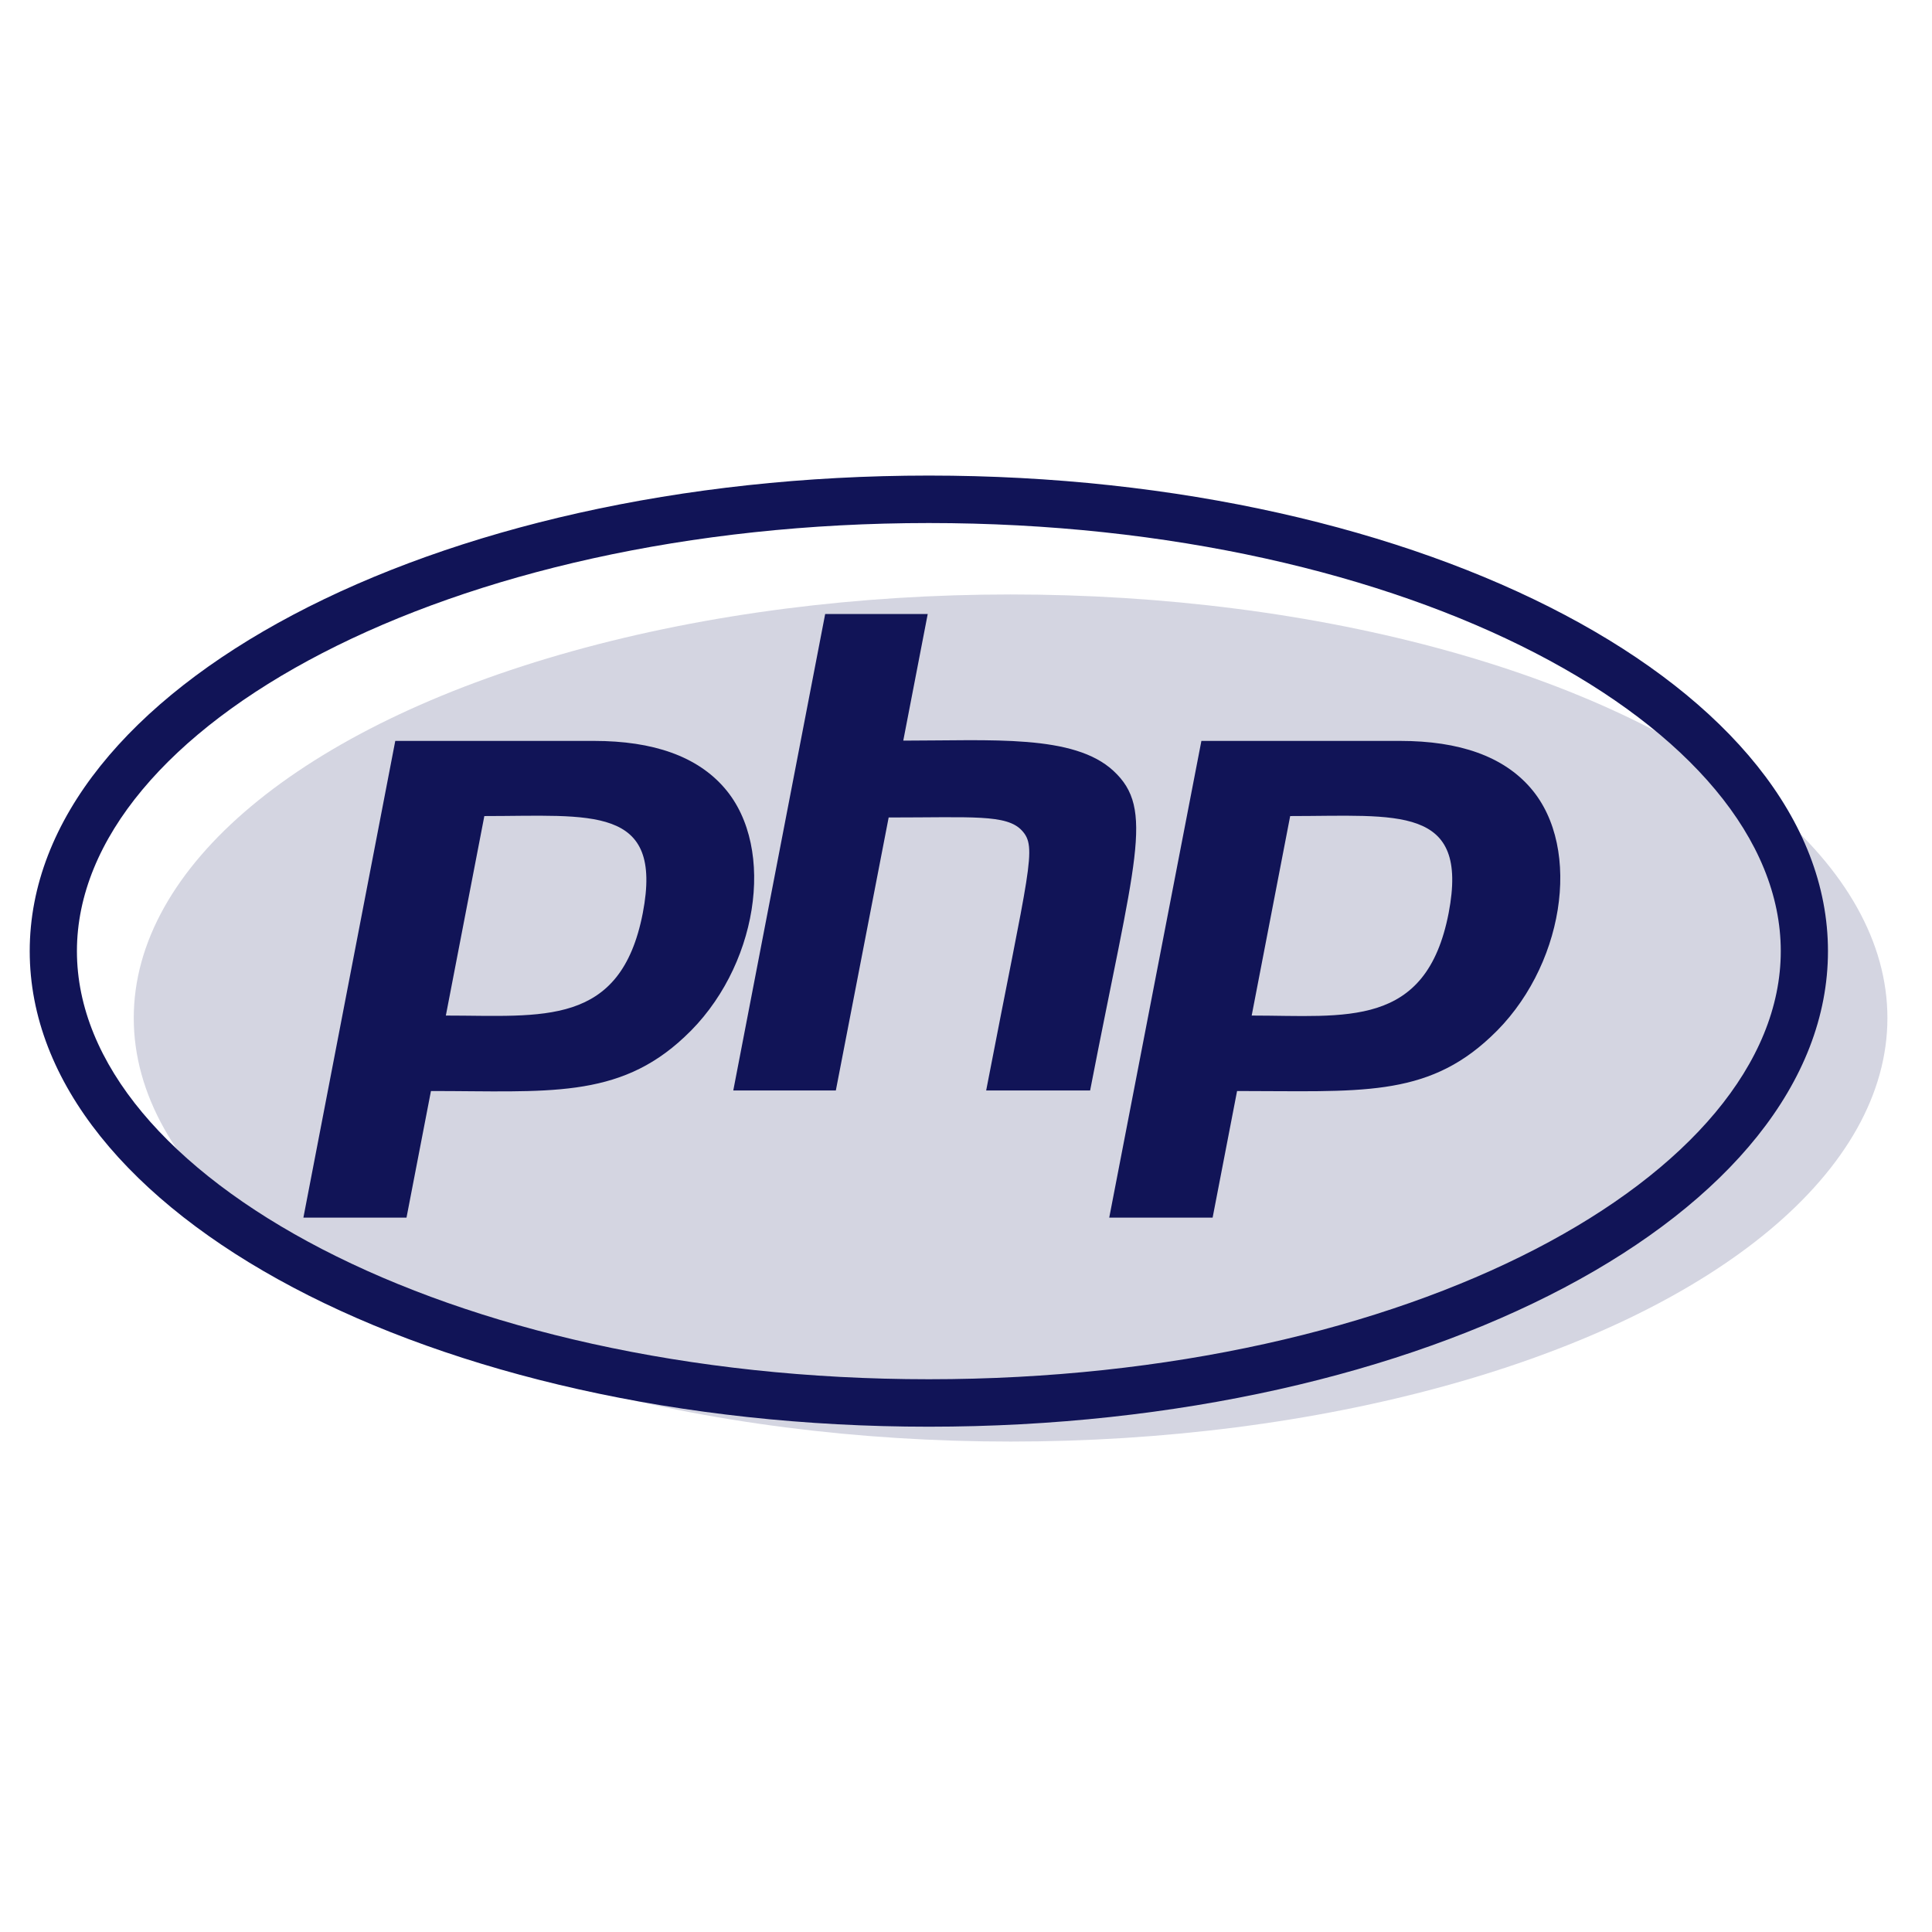
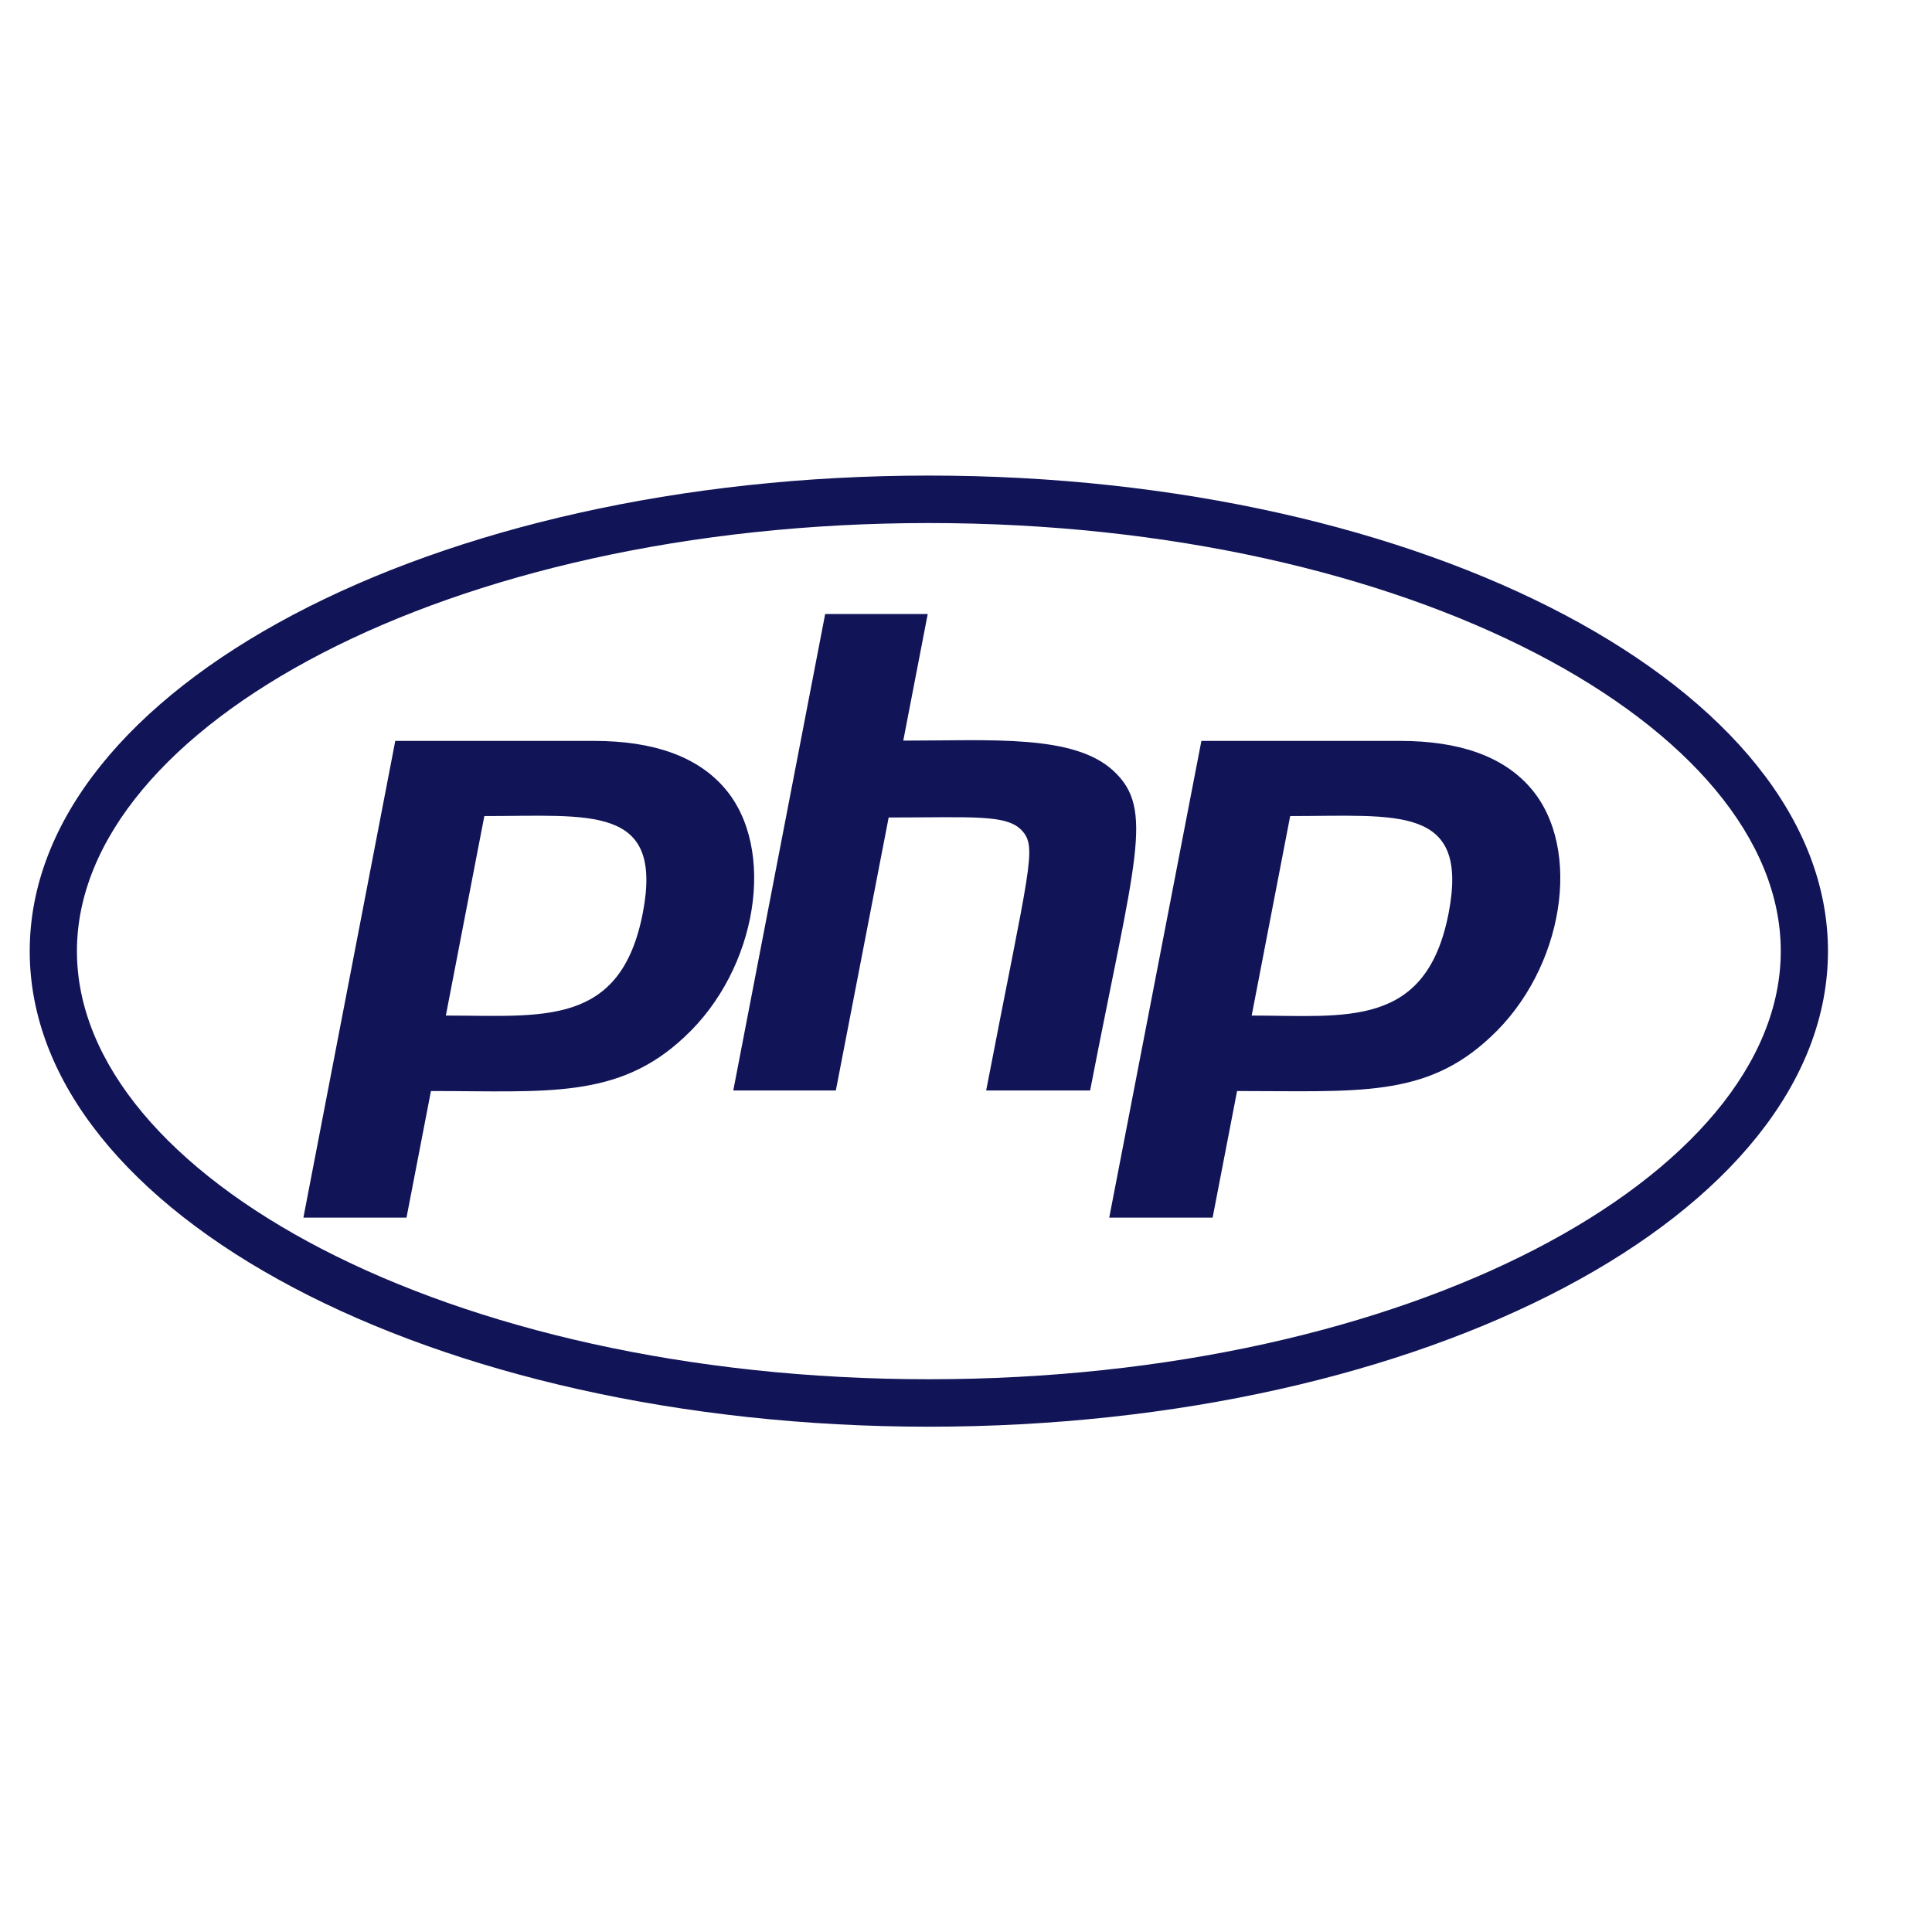
<svg xmlns="http://www.w3.org/2000/svg" width="130" height="130" viewBox="0 0 130 130" fill="none">
  <rect width="130" height="130" fill="white" />
-   <ellipse cx="68" cy="68.5" rx="59" ry="28.5" fill="#D4D5E1" />
  <path d="M62.5 35.194C94.905 35.194 119.824 48.922 119.824 64C119.824 79.078 94.886 92.806 62.5 92.806C30.095 92.806 5.176 79.078 5.176 64C5.176 48.922 30.114 35.194 62.5 35.194ZM62.5 32C29.093 32 2 46.317 2 64C2 81.683 29.093 96 62.5 96C95.907 96 123 81.683 123 64C123 46.317 95.907 32 62.5 32ZM43.253 61.433C41.76 69.134 36.485 68.335 30 68.335L32.59 54.911C39.775 54.911 44.653 54.132 43.253 61.433ZM20.415 81.93H27.353L28.998 73.412C36.769 73.412 41.59 73.982 46.052 69.78C50.986 65.217 52.272 57.098 48.755 53.029C46.921 50.9 43.972 49.854 39.964 49.854H26.597L20.415 81.93ZM55.524 41.317H62.424L60.779 49.835C66.735 49.835 72.256 49.398 74.921 51.869C77.719 54.455 76.377 57.764 73.352 73.374H66.357C69.268 58.277 69.817 57.022 68.758 55.881C67.737 54.778 65.412 55.007 59.796 55.007L56.242 73.374H49.341L55.524 41.317ZM97.477 61.433C95.964 69.248 90.538 68.335 84.223 68.335L86.813 54.911C94.036 54.911 98.876 54.132 97.477 61.433ZM74.638 81.93H81.595L83.24 73.412C91.408 73.412 95.926 73.887 100.294 69.78C105.228 65.217 106.514 57.098 102.997 53.029C101.163 50.9 98.214 49.854 94.206 49.854H80.839L74.638 81.93Z" fill="#111457" />
</svg>